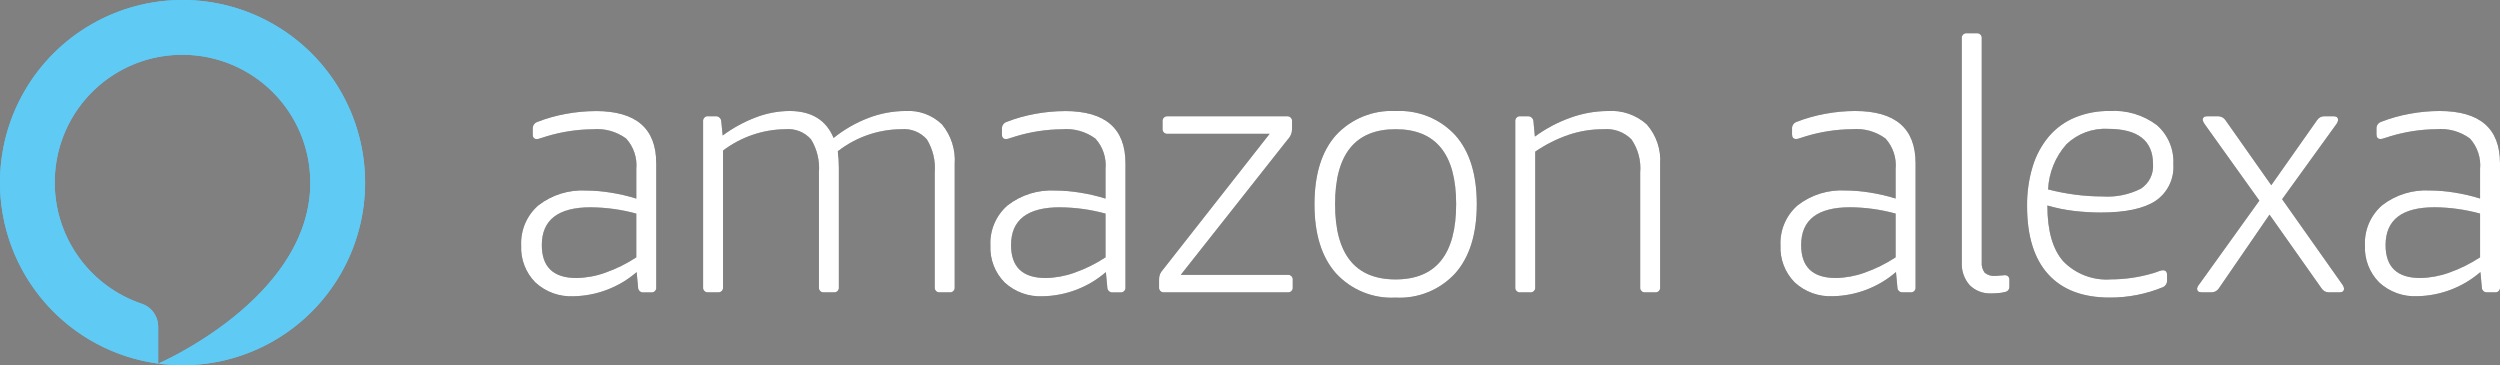
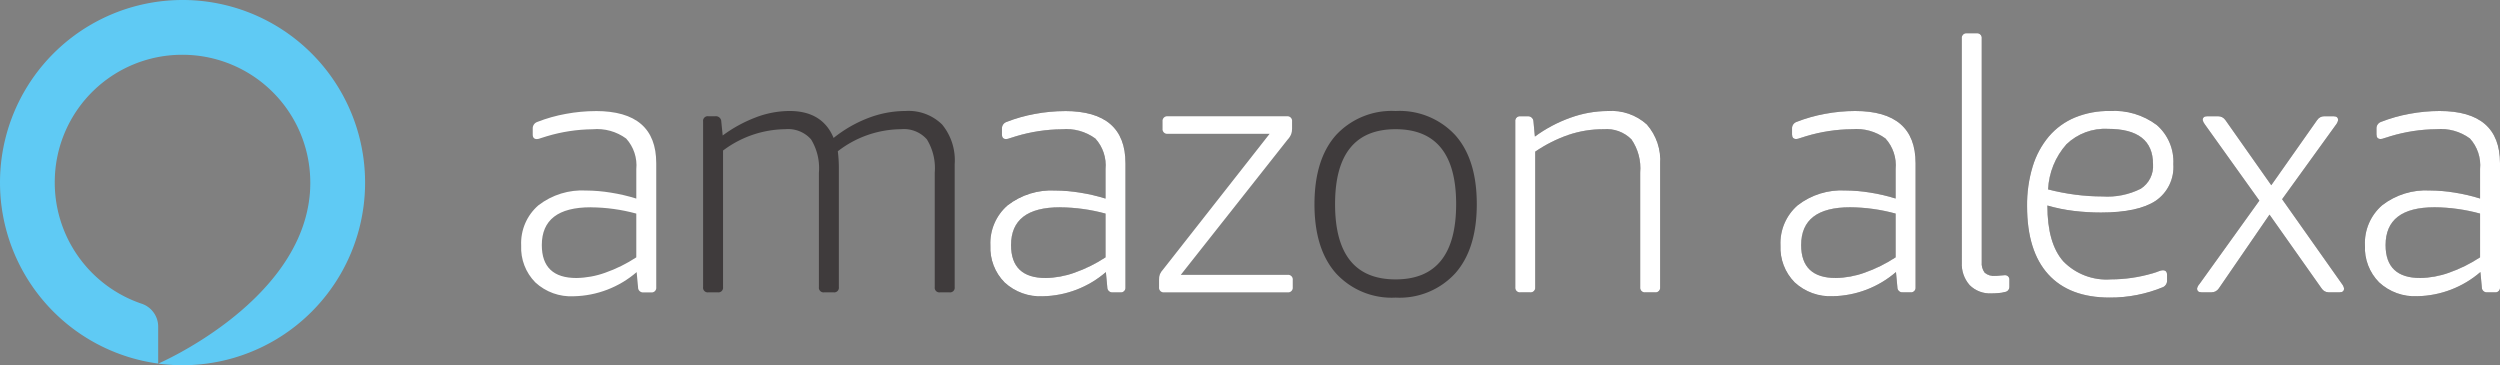
<svg xmlns="http://www.w3.org/2000/svg" width="279.405" height="40.818" viewBox="0 0 279.405 40.818">
  <rect x="0" y="0" width="279.405" height="40.818" fill="#808080" stroke="none" />
  <defs>
    <clipPath id="clip-path">
      <path id="path20" d="M255.122-109.893q-5.476,0-5.475,4.226,0,3.678,3.872,3.678a9.958,9.958,0,0,0,3.207-.587,15.922,15.922,0,0,0,3.481-1.721v-4.891a19.849,19.849,0,0,0-5.084-.7m.548-10.76q6.766,0,6.765,5.831v13.851a.518.518,0,0,1-.586.587h-.821a.558.558,0,0,1-.626-.587l-.156-1.682a11.108,11.108,0,0,1-7.04,2.7,5.866,5.866,0,0,1-4.282-1.546,5.5,5.5,0,0,1-1.584-4.128,5.591,5.591,0,0,1,1.936-4.5,7.991,7.991,0,0,1,5.339-1.643,17.678,17.678,0,0,1,2.737.234,19.793,19.793,0,0,1,2.855.666v-3.286a4.458,4.458,0,0,0-1.134-3.424,5.5,5.5,0,0,0-3.755-1.037,18.405,18.405,0,0,0-5.123.783q-.43.118-.684.215a1.218,1.218,0,0,1-.411.1q-.47,0-.469-.508v-.626a.76.76,0,0,1,.509-.783,17.021,17.021,0,0,1,3.187-.9,18.447,18.447,0,0,1,3.344-.313" transform="translate(-247.339 120.653)" fill="#fff" />
    </clipPath>
    <clipPath id="clip-path-2">
      <path id="path32" d="M356.3-120.653a5.35,5.35,0,0,1,4.106,1.507,6.285,6.285,0,0,1,1.407,4.441v13.733a.519.519,0,0,1-.587.587h-1.056a.519.519,0,0,1-.586-.587v-12.795a6.136,6.136,0,0,0-.88-3.717,3.413,3.413,0,0,0-2.874-1.135,11.677,11.677,0,0,0-7.079,2.465,14.832,14.832,0,0,1,.117,1.839v13.342a.519.519,0,0,1-.587.587h-1.055a.519.519,0,0,1-.587-.587v-12.795a6.142,6.142,0,0,0-.88-3.717,3.414,3.414,0,0,0-2.874-1.135,11.763,11.763,0,0,0-6.961,2.387v15.259a.519.519,0,0,1-.586.587h-1.056a.518.518,0,0,1-.586-.587v-18.507a.519.519,0,0,1,.586-.587h.782a.6.6,0,0,1,.664.587l.157,1.565a15.41,15.41,0,0,1,3.675-2.015,10.682,10.682,0,0,1,3.794-.724q3.675,0,4.927,3.013a14.429,14.429,0,0,1,3.931-2.25,11.672,11.672,0,0,1,4.088-.763" transform="translate(-333.698 120.653)" fill="#fff" />
    </clipPath>
    <clipPath id="clip-path-3">
      <path id="path44" d="M477.822-109.893q-5.475,0-5.475,4.226,0,3.678,3.872,3.678a9.956,9.956,0,0,0,3.206-.587,15.926,15.926,0,0,0,3.481-1.721v-4.891a19.855,19.855,0,0,0-5.084-.7m.547-10.76q6.766,0,6.766,5.831v13.851a.519.519,0,0,1-.586.587h-.821a.559.559,0,0,1-.626-.587l-.156-1.682a11.109,11.109,0,0,1-7.04,2.7,5.865,5.865,0,0,1-4.282-1.546,5.5,5.5,0,0,1-1.584-4.128,5.59,5.59,0,0,1,1.936-4.5,7.99,7.99,0,0,1,5.338-1.643,17.677,17.677,0,0,1,2.737.234,19.8,19.8,0,0,1,2.855.666v-3.286a4.457,4.457,0,0,0-1.135-3.424,5.5,5.5,0,0,0-3.754-1.037,18.405,18.405,0,0,0-5.123.783q-.43.118-.684.215a1.22,1.22,0,0,1-.411.1q-.47,0-.469-.508v-.626a.76.76,0,0,1,.509-.783,17.032,17.032,0,0,1,3.187-.9,18.442,18.442,0,0,1,3.344-.313" transform="translate(-470.039 120.653)" fill="#fff" />
    </clipPath>
    <clipPath id="clip-path-4">
      <path id="path56" d="M565.025-99.849v.782a.519.519,0,0,1-.587.587H550.672a.519.519,0,0,1-.587-.587v-.822a1.664,1.664,0,0,1,.1-.626,2.09,2.09,0,0,1,.372-.547L562.444-116.2H551.063a.519.519,0,0,1-.587-.587v-.782a.519.519,0,0,1,.587-.587h13.3a.519.519,0,0,1,.587.587v.822a1.751,1.751,0,0,1-.1.587,2.031,2.031,0,0,1-.411.626l-11.928,15.1h11.928a.518.518,0,0,1,.587.587" transform="translate(-550.085 118.161)" fill="#fff" />
    </clipPath>
    <clipPath id="clip-path-5">
-       <path id="path68" d="M632.894-101.832q6.765,0,6.766-8.412,0-8.374-6.766-8.374t-6.766,8.374q0,8.412,6.766,8.412m0,2.035a8.437,8.437,0,0,1-6.668-2.719q-2.405-2.719-2.4-7.727t2.4-7.708a8.468,8.468,0,0,1,6.668-2.7,8.469,8.469,0,0,1,6.668,2.7q2.405,2.7,2.405,7.708t-2.405,7.727a8.438,8.438,0,0,1-6.668,2.719" transform="translate(-623.821 120.653)" fill="#fff" />
-     </clipPath>
+       </clipPath>
    <clipPath id="clip-path-6">
      <path id="path80" d="M729.469-120.653a5.9,5.9,0,0,1,4.381,1.507,6.073,6.073,0,0,1,1.485,4.441v13.733a.518.518,0,0,1-.586.587h-1.057a.518.518,0,0,1-.586-.587v-12.795a5.672,5.672,0,0,0-.979-3.717A3.919,3.919,0,0,0,729-118.618a12.073,12.073,0,0,0-3.95.646,15.74,15.74,0,0,0-3.676,1.859v15.142a.519.519,0,0,1-.586.587h-1.056a.519.519,0,0,1-.587-.587v-18.507a.519.519,0,0,1,.587-.587h.782a.6.6,0,0,1,.664.587l.157,1.682a15.466,15.466,0,0,1,3.989-2.113,12.432,12.432,0,0,1,4.145-.743" transform="translate(-719.145 120.653)" fill="#fff" />
    </clipPath>
    <clipPath id="clip-path-7">
      <path id="path92" d="M918.123-138.092q-5.475,0-5.475,4.226,0,3.678,3.872,3.678a9.958,9.958,0,0,0,3.207-.587,15.924,15.924,0,0,0,3.481-1.721v-4.891A19.853,19.853,0,0,0,918.123-138.092Zm.548-10.76q6.766,0,6.765,5.831v13.851a.519.519,0,0,1-.586.587h-.821a.558.558,0,0,1-.626-.587l-.156-1.682a11.108,11.108,0,0,1-7.039,2.7,5.867,5.867,0,0,1-4.283-1.546,5.5,5.5,0,0,1-1.584-4.128,5.591,5.591,0,0,1,1.936-4.5,7.99,7.99,0,0,1,5.339-1.643,17.682,17.682,0,0,1,2.737.234,19.8,19.8,0,0,1,2.855.665v-3.286a4.456,4.456,0,0,0-1.135-3.424,5.5,5.5,0,0,0-3.755-1.037,18.4,18.4,0,0,0-5.123.783q-.43.118-.684.215a1.219,1.219,0,0,1-.41.1q-.47,0-.47-.508v-.626a.76.76,0,0,1,.509-.783,17.022,17.022,0,0,1,3.187-.9A18.441,18.441,0,0,1,918.671-148.852ZM899.676-137.27l-5.671,8.255a.968.968,0,0,1-.821.431H892.09c-.34,0-.509-.143-.509-.431a1.066,1.066,0,0,1,.273-.508l6.688-9.312-6.1-8.53a1.208,1.208,0,0,1-.235-.469q0-.431.508-.431h1.213a.97.97,0,0,1,.821.431l5.124,7.278,5.123-7.278a.935.935,0,0,1,.782-.431h1.056q.508,0,.509.431a1.138,1.138,0,0,1-.235.508l-6.023,8.334,6.688,9.469a1.141,1.141,0,0,1,.234.508c0,.288-.17.431-.509.431h-1.212a.933.933,0,0,1-.782-.431Zm-18.061-9.586a6.22,6.22,0,0,0-4.634,1.721,8.175,8.175,0,0,0-2.053,5.047,25.047,25.047,0,0,0,3.031.587,23.431,23.431,0,0,0,3.03.2,8.311,8.311,0,0,0,4.3-.861,3,3,0,0,0,1.369-2.739Q886.66-146.857,881.615-146.856Zm4.967,16.159c.339-.1.587-.188.743-.255a1.137,1.137,0,0,1,.43-.1c.313,0,.469.17.469.509v.547a.806.806,0,0,1-.43.822A15.4,15.4,0,0,1,881.81-128q-4.5,0-6.863-2.6t-2.365-7.61a14.693,14.693,0,0,1,.625-4.441,9.493,9.493,0,0,1,1.818-3.366,7.745,7.745,0,0,1,2.914-2.112,9.9,9.9,0,0,1,3.872-.724,7.942,7.942,0,0,1,5.26,1.565,5.419,5.419,0,0,1,1.858,4.383,4.56,4.56,0,0,1-1.975,4.089q-1.975,1.31-6.121,1.311a25.786,25.786,0,0,1-2.991-.176,18.383,18.383,0,0,1-2.993-.607q0,4.225,1.78,6.24a6.747,6.747,0,0,0,5.338,2.015A16.568,16.568,0,0,0,886.582-130.7Zm-21.3-26.255a.519.519,0,0,1,.587-.587h1.056a.519.519,0,0,1,.587.587v24.964a1.747,1.747,0,0,0,.333,1.213,1.6,1.6,0,0,0,1.193.353,4.031,4.031,0,0,0,.528-.039,3.768,3.768,0,0,1,.489-.039.484.484,0,0,1,.548.548v.743a.566.566,0,0,1-.509.587,3.182,3.182,0,0,1-.684.117c-.3.025-.567.039-.8.039a3.22,3.22,0,0,1-2.444-.92,3.553,3.553,0,0,1-.88-2.562Zm-12.476,18.86q-5.475,0-5.475,4.226,0,3.678,3.872,3.678a9.952,9.952,0,0,0,3.206-.587,15.916,15.916,0,0,0,3.481-1.721v-4.891A19.852,19.852,0,0,0,852.808-138.092Zm.548-10.76q6.766,0,6.765,5.831v13.851a.518.518,0,0,1-.586.587h-.822a.559.559,0,0,1-.626-.587l-.156-1.682a11.109,11.109,0,0,1-7.04,2.7,5.866,5.866,0,0,1-4.282-1.546,5.5,5.5,0,0,1-1.584-4.128,5.59,5.59,0,0,1,1.936-4.5,7.991,7.991,0,0,1,5.339-1.643,17.684,17.684,0,0,1,2.737.234,19.792,19.792,0,0,1,2.855.665v-3.286a4.456,4.456,0,0,0-1.135-3.424A5.5,5.5,0,0,0,853-146.817a18.4,18.4,0,0,0-5.122.783q-.431.118-.684.215a1.225,1.225,0,0,1-.411.1q-.47,0-.47-.508v-.626a.76.76,0,0,1,.509-.783,17.022,17.022,0,0,1,3.187-.9A18.437,18.437,0,0,1,853.356-148.852Z" transform="translate(-845.026 157.538)" fill="#fff" />
    </clipPath>
    <clipPath id="clip-path-8">
      <path id="path104" d="M20.4-173.333A20.4,20.4,0,0,0,0-152.924,20.409,20.409,0,0,0,17.679-132.7v-4.113a2.705,2.705,0,0,0-1.83-2.571,14.291,14.291,0,0,1-9.726-13.889A14.232,14.232,0,0,1,20.546-167.21a14.283,14.283,0,0,1,14.132,14.286c0,.179,0,.357-.011.533,0,.04,0,.08,0,.119q-.011.246-.03.491c0,.052-.009.1-.014.155q-.015.171-.035.34c-.014.128-.031.256-.049.382-.008.058-.016.116-.024.174-1.748,11.522-16.747,18-16.83,18.033a20.593,20.593,0,0,0,2.718.181,20.4,20.4,0,0,0,20.4-20.409,20.4,20.4,0,0,0-20.4-20.409" transform="translate(0 173.333)" />
    </clipPath>
  </defs>
  <g id="amazon_g10" transform="translate(0 173.333)">
    <g id="g12" transform="translate(0 -173.333)">
-       <path id="path14" d="M255.122-109.893q-5.476,0-5.475,4.226,0,3.678,3.872,3.678a9.958,9.958,0,0,0,3.207-.587,15.922,15.922,0,0,0,3.481-1.721v-4.891a19.849,19.849,0,0,0-5.084-.7m.548-10.76q6.766,0,6.765,5.831v13.851a.518.518,0,0,1-.586.587h-.821a.558.558,0,0,1-.626-.587l-.156-1.682a11.108,11.108,0,0,1-7.04,2.7,5.866,5.866,0,0,1-4.282-1.546,5.5,5.5,0,0,1-1.584-4.128,5.591,5.591,0,0,1,1.936-4.5,7.991,7.991,0,0,1,5.339-1.643,17.678,17.678,0,0,1,2.737.234,19.793,19.793,0,0,1,2.855.666v-3.286a4.458,4.458,0,0,0-1.134-3.424,5.5,5.5,0,0,0-3.755-1.037,18.405,18.405,0,0,0-5.123.783q-.43.118-.684.215a1.218,1.218,0,0,1-.411.1q-.47,0-.469-.508v-.626a.76.76,0,0,1,.509-.783,17.021,17.021,0,0,1,3.187-.9,18.447,18.447,0,0,1,3.344-.313" transform="translate(-189.094 133.058)" fill="#3f3b3c" fill-rule="evenodd" />
      <g id="g16" transform="translate(58.246 12.406)">
        <g id="g18" clip-path="url(#clip-path)">
          <path id="path24" d="M234.187-106.912h21.29v-26.893h-21.29v26.893" transform="translate(-237.285 130.708)" fill="#fff" />
        </g>
      </g>
      <path id="path26" d="M356.3-120.653a5.35,5.35,0,0,1,4.106,1.507,6.285,6.285,0,0,1,1.407,4.441v13.733a.519.519,0,0,1-.587.587h-1.056a.519.519,0,0,1-.586-.587v-12.795a6.136,6.136,0,0,0-.88-3.717,3.413,3.413,0,0,0-2.874-1.135,11.677,11.677,0,0,0-7.079,2.465,14.832,14.832,0,0,1,.117,1.839v13.342a.519.519,0,0,1-.587.587h-1.055a.519.519,0,0,1-.587-.587v-12.795a6.142,6.142,0,0,0-.88-3.717,3.414,3.414,0,0,0-2.874-1.135,11.763,11.763,0,0,0-6.961,2.387v15.259a.519.519,0,0,1-.586.587h-1.056a.518.518,0,0,1-.586-.587v-18.507a.519.519,0,0,1,.586-.587h.782a.6.6,0,0,1,.664.587l.157,1.565a15.41,15.41,0,0,1,3.675-2.015,10.682,10.682,0,0,1,3.794-.724q3.675,0,4.927,3.013a14.429,14.429,0,0,1,3.931-2.25,11.672,11.672,0,0,1,4.088-.763" transform="translate(-255.116 133.059)" fill="#3f3b3c" fill-rule="evenodd" />
      <g id="g28" transform="translate(78.582 12.406)">
        <g id="g30" clip-path="url(#clip-path-2)">
-           <path id="path36" d="M320.546-107.342h34.313V-133.8H320.546v26.463" transform="translate(-323.643 130.708)" fill="#fff" />
-         </g>
+           </g>
      </g>
      <path id="path38" d="M477.822-109.893q-5.475,0-5.475,4.226,0,3.678,3.872,3.678a9.956,9.956,0,0,0,3.206-.587,15.926,15.926,0,0,0,3.481-1.721v-4.891a19.855,19.855,0,0,0-5.084-.7m.547-10.76q6.766,0,6.766,5.831v13.851a.519.519,0,0,1-.586.587h-.821a.559.559,0,0,1-.626-.587l-.156-1.682a11.109,11.109,0,0,1-7.04,2.7,5.865,5.865,0,0,1-4.282-1.546,5.5,5.5,0,0,1-1.584-4.128,5.59,5.59,0,0,1,1.936-4.5,7.99,7.99,0,0,1,5.338-1.643,17.677,17.677,0,0,1,2.737.234,19.8,19.8,0,0,1,2.855.666v-3.286a4.457,4.457,0,0,0-1.135-3.424,5.5,5.5,0,0,0-3.754-1.037,18.405,18.405,0,0,0-5.123.783q-.43.118-.684.215a1.22,1.22,0,0,1-.411.1q-.47,0-.469-.508v-.626a.76.76,0,0,1,.509-.783,17.032,17.032,0,0,1,3.187-.9,18.442,18.442,0,0,1,3.344-.313" transform="translate(-359.35 133.058)" fill="#3f3b3c" fill-rule="evenodd" />
      <g id="g40" transform="translate(110.689 12.406)">
        <g id="g42" clip-path="url(#clip-path-3)">
          <path id="path48" d="M456.887-106.912h21.29v-26.893h-21.29v26.893" transform="translate(-459.984 130.708)" fill="#fff" />
        </g>
      </g>
-       <path id="path50" d="M565.025-99.849v.782a.519.519,0,0,1-.587.587H550.672a.519.519,0,0,1-.587-.587v-.822a1.664,1.664,0,0,1,.1-.626,2.09,2.09,0,0,1,.372-.547L562.444-116.2H551.063a.519.519,0,0,1-.587-.587v-.782a.519.519,0,0,1,.587-.587h13.3a.519.519,0,0,1,.587.587v.822a1.751,1.751,0,0,1-.1.587,2.031,2.031,0,0,1-.411.626l-11.928,15.1h11.928a.518.518,0,0,1,.587.587" transform="translate(-420.546 131.153)" fill="#3f3b3c" fill-rule="evenodd" />
      <g id="g52" transform="translate(129.539 12.992)">
        <g id="g54" clip-path="url(#clip-path-4)">
          <path id="path60" d="M536.933-105.437h21.134v-25.876H536.933v25.876" transform="translate(-540.031 128.216)" fill="#fff" />
        </g>
      </g>
      <path id="path62" d="M632.894-101.832q6.765,0,6.766-8.412,0-8.374-6.766-8.374t-6.766,8.374q0,8.412,6.766,8.412m0,2.035a8.437,8.437,0,0,1-6.668-2.719q-2.405-2.719-2.4-7.727t2.4-7.708a8.468,8.468,0,0,1,6.668-2.7,8.469,8.469,0,0,1,6.668,2.7q2.405,2.7,2.405,7.708t-2.405,7.727a8.438,8.438,0,0,1-6.668,2.719" transform="translate(-476.918 133.058)" fill="#3f3b3c" fill-rule="evenodd" />
      <g id="g64" transform="translate(146.903 12.406)">
        <g id="g66" clip-path="url(#clip-path-5)">
          <path id="path72" d="M610.669-106.755H635.01V-133.8H610.669v27.05" transform="translate(-613.766 130.708)" fill="#fff" />
        </g>
      </g>
      <path id="path74" d="M729.469-120.653a5.9,5.9,0,0,1,4.381,1.507,6.073,6.073,0,0,1,1.485,4.441v13.733a.518.518,0,0,1-.586.587h-1.057a.518.518,0,0,1-.586-.587v-12.795a5.672,5.672,0,0,0-.979-3.717A3.919,3.919,0,0,0,729-118.618a12.073,12.073,0,0,0-3.95.646,15.74,15.74,0,0,0-3.676,1.859v15.142a.519.519,0,0,1-.586.587h-1.056a.519.519,0,0,1-.587-.587v-18.507a.519.519,0,0,1,.587-.587h.782a.6.6,0,0,1,.664.587l.157,1.682a15.466,15.466,0,0,1,3.989-2.113,12.432,12.432,0,0,1,4.145-.743" transform="translate(-549.794 133.059)" fill="#3f3b3c" fill-rule="evenodd" />
      <g id="g76" transform="translate(169.351 12.406)">
        <g id="g78" clip-path="url(#clip-path-6)">
          <path id="path84" d="M705.993-107.342h22.384V-133.8H705.993v26.463" transform="translate(-709.09 130.708)" fill="#fff" />
        </g>
      </g>
      <path id="path86" d="M918.123-138.092q-5.475,0-5.475,4.226,0,3.678,3.872,3.678a9.958,9.958,0,0,0,3.207-.587,15.924,15.924,0,0,0,3.481-1.721v-4.891A19.853,19.853,0,0,0,918.123-138.092Zm.548-10.76q6.766,0,6.765,5.831v13.851a.519.519,0,0,1-.586.587h-.821a.558.558,0,0,1-.626-.587l-.156-1.682a11.108,11.108,0,0,1-7.039,2.7,5.867,5.867,0,0,1-4.283-1.546,5.5,5.5,0,0,1-1.584-4.128,5.591,5.591,0,0,1,1.936-4.5,7.99,7.99,0,0,1,5.339-1.643,17.682,17.682,0,0,1,2.737.234,19.8,19.8,0,0,1,2.855.665v-3.286a4.456,4.456,0,0,0-1.135-3.424,5.5,5.5,0,0,0-3.755-1.037,18.4,18.4,0,0,0-5.123.783q-.43.118-.684.215a1.219,1.219,0,0,1-.41.1q-.47,0-.47-.508v-.626a.76.76,0,0,1,.509-.783,17.022,17.022,0,0,1,3.187-.9A18.441,18.441,0,0,1,918.671-148.852ZM899.676-137.27l-5.671,8.255a.968.968,0,0,1-.821.431H892.09c-.34,0-.509-.143-.509-.431a1.066,1.066,0,0,1,.273-.508l6.688-9.312-6.1-8.53a1.208,1.208,0,0,1-.235-.469q0-.431.508-.431h1.213a.97.97,0,0,1,.821.431l5.124,7.278,5.123-7.278a.935.935,0,0,1,.782-.431h1.056q.508,0,.509.431a1.138,1.138,0,0,1-.235.508l-6.023,8.334,6.688,9.469a1.141,1.141,0,0,1,.234.508c0,.288-.17.431-.509.431h-1.212a.933.933,0,0,1-.782-.431Zm-18.061-9.586a6.22,6.22,0,0,0-4.634,1.721,8.175,8.175,0,0,0-2.053,5.047,25.047,25.047,0,0,0,3.031.587,23.431,23.431,0,0,0,3.03.2,8.311,8.311,0,0,0,4.3-.861,3,3,0,0,0,1.369-2.739Q886.66-146.857,881.615-146.856Zm4.967,16.159c.339-.1.587-.188.743-.255a1.137,1.137,0,0,1,.43-.1c.313,0,.469.17.469.509v.547a.806.806,0,0,1-.43.822A15.4,15.4,0,0,1,881.81-128q-4.5,0-6.863-2.6t-2.365-7.61a14.693,14.693,0,0,1,.625-4.441,9.493,9.493,0,0,1,1.818-3.366,7.745,7.745,0,0,1,2.914-2.112,9.9,9.9,0,0,1,3.872-.724,7.942,7.942,0,0,1,5.26,1.565,5.419,5.419,0,0,1,1.858,4.383,4.56,4.56,0,0,1-1.975,4.089q-1.975,1.31-6.121,1.311a25.786,25.786,0,0,1-2.991-.176,18.383,18.383,0,0,1-2.993-.607q0,4.225,1.78,6.24a6.747,6.747,0,0,0,5.338,2.015A16.568,16.568,0,0,0,886.582-130.7Zm-21.3-26.255a.519.519,0,0,1,.587-.587h1.056a.519.519,0,0,1,.587.587v24.964a1.747,1.747,0,0,0,.333,1.213,1.6,1.6,0,0,0,1.193.353,4.031,4.031,0,0,0,.528-.039,3.768,3.768,0,0,1,.489-.039.484.484,0,0,1,.548.548v.743a.566.566,0,0,1-.509.587,3.182,3.182,0,0,1-.684.117c-.3.025-.567.039-.8.039a3.22,3.22,0,0,1-2.444-.92,3.553,3.553,0,0,1-.88-2.562Zm-12.476,18.86q-5.475,0-5.475,4.226,0,3.678,3.872,3.678a9.952,9.952,0,0,0,3.206-.587,15.916,15.916,0,0,0,3.481-1.721v-4.891A19.852,19.852,0,0,0,852.808-138.092Zm.548-10.76q6.766,0,6.765,5.831v13.851a.518.518,0,0,1-.586.587h-.822a.559.559,0,0,1-.626-.587l-.156-1.682a11.109,11.109,0,0,1-7.04,2.7,5.866,5.866,0,0,1-4.282-1.546,5.5,5.5,0,0,1-1.584-4.128,5.59,5.59,0,0,1,1.936-4.5,7.991,7.991,0,0,1,5.339-1.643,17.684,17.684,0,0,1,2.737.234,19.792,19.792,0,0,1,2.855.665v-3.286a4.456,4.456,0,0,0-1.135-3.424A5.5,5.5,0,0,0,853-146.817a18.4,18.4,0,0,0-5.122.783q-.431.118-.684.215a1.225,1.225,0,0,1-.411.1q-.47,0-.47-.508v-.626a.76.76,0,0,1,.509-.783,17.022,17.022,0,0,1,3.187-.9,18.437,18.437,0,0,1,3.344-.313" transform="translate(-646.031 161.258)" fill="#3f3b3c" fill-rule="evenodd" />
      <g id="g88" transform="translate(198.995 3.719)">
        <g id="g90" clip-path="url(#clip-path-7)">
-           <path id="path96" d="M831.874-134.953h86.6v-35.736h-86.6v35.736" transform="translate(-834.971 167.592)" fill="#fff" />
+           <path id="path96" d="M831.874-134.953h86.6v-35.736h-86.6" transform="translate(-834.971 167.592)" fill="#fff" />
        </g>
      </g>
      <path id="path98" d="M20.4-173.333A20.4,20.4,0,0,0,0-152.924,20.409,20.409,0,0,0,17.679-132.7v-4.113a2.705,2.705,0,0,0-1.83-2.571,14.291,14.291,0,0,1-9.726-13.889A14.232,14.232,0,0,1,20.546-167.21a14.283,14.283,0,0,1,14.132,14.286c0,.179,0,.357-.011.533,0,.04,0,.08,0,.119q-.011.246-.03.491c0,.052-.009.1-.014.155q-.015.171-.035.34c-.014.128-.031.256-.049.382-.008.058-.016.116-.024.174-1.748,11.522-16.747,18-16.83,18.033a20.593,20.593,0,0,0,2.718.181,20.4,20.4,0,0,0,20.4-20.409,20.4,20.4,0,0,0-20.4-20.409" transform="translate(0 173.333)" fill="#5fcaf4" fill-rule="evenodd" />
      <g id="g100">
        <g id="g102" clip-path="url(#clip-path-8)">
-           <path id="path108" d="M-13.152-139.472H33.84v-47.012H-13.152v47.012" transform="translate(10.055 183.388)" fill="#5fcaf4" />
-         </g>
+           </g>
      </g>
    </g>
  </g>
</svg>